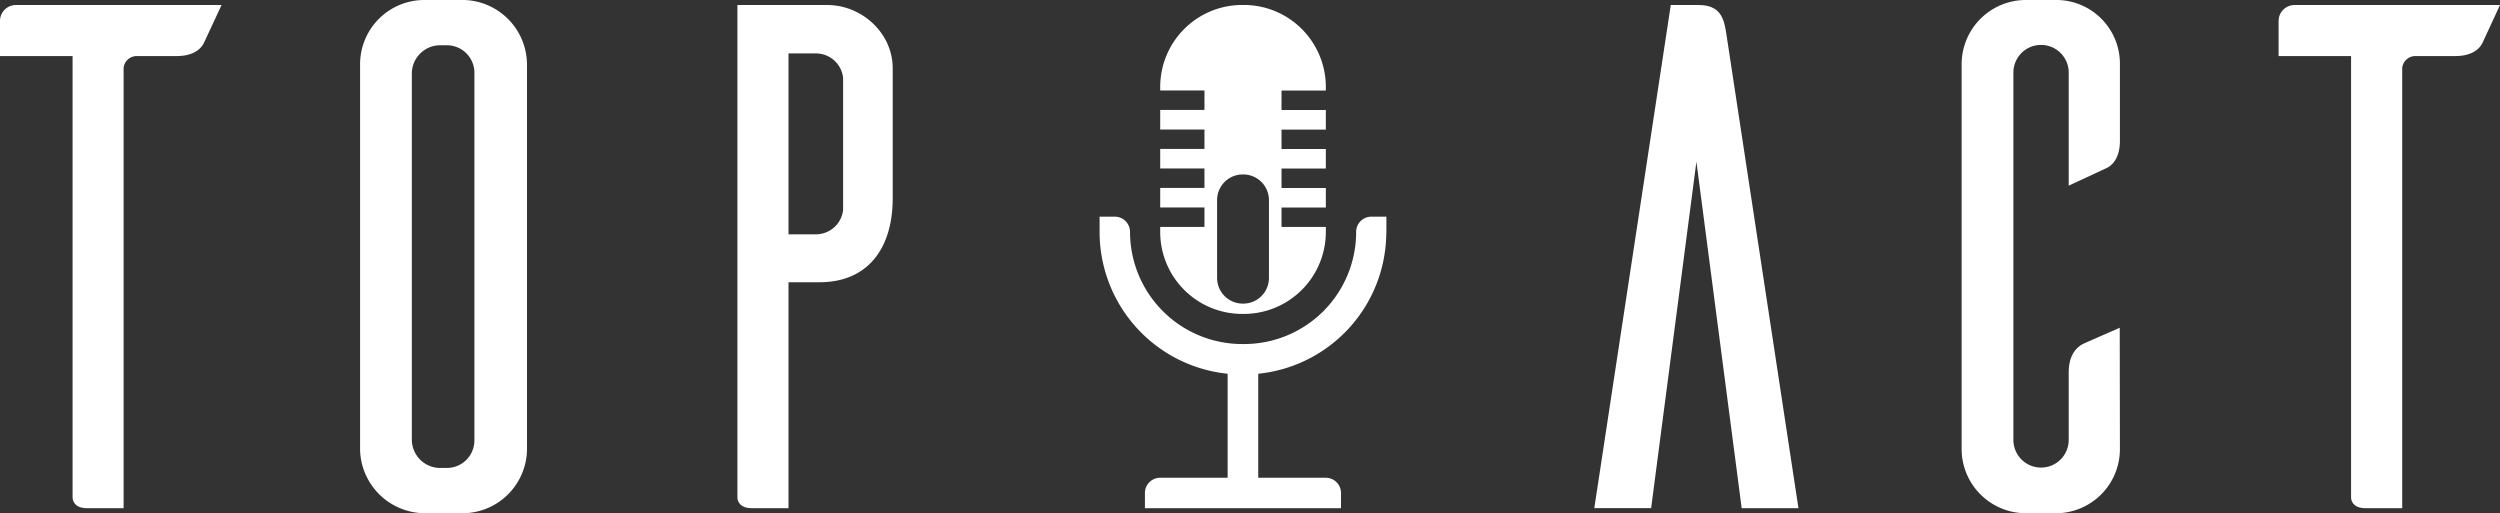
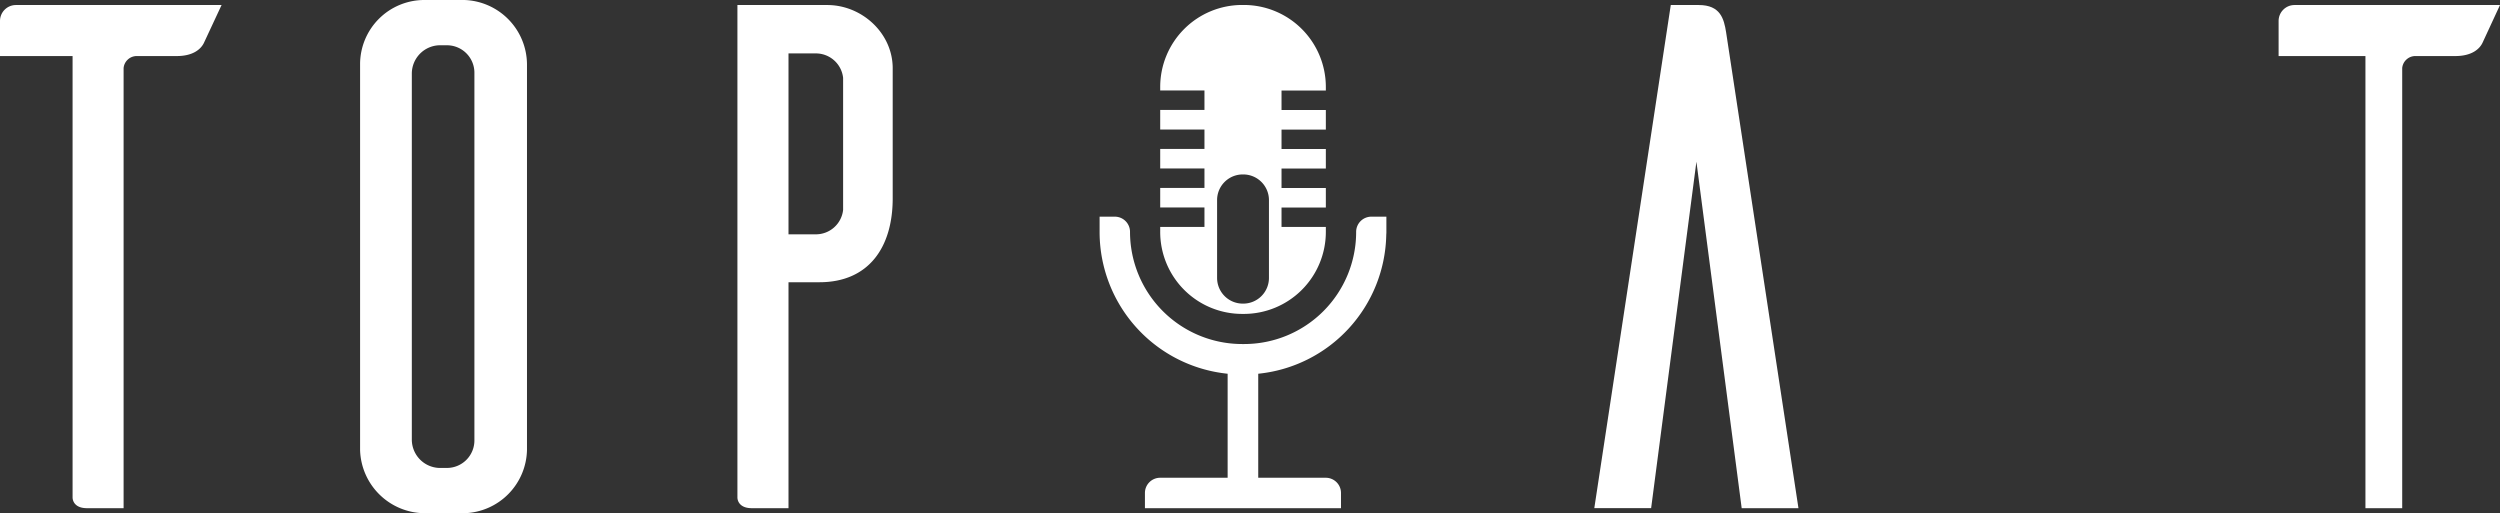
<svg xmlns="http://www.w3.org/2000/svg" viewBox="0 0 417.47 85.7">
  <rect x="0" y="0" width="417.47" height="85.7" fill="#333333" stroke="none" />
  <title>top-act-logo</title>
  <g id="Layer_2" data-name="Layer 2">
    <g id="Layer_1-2" data-name="Layer 1">
      <g id="Layer_2-2" data-name="Layer 2">
        <g id="Layer_1-2-2" data-name="Layer 1-2">
          <path d="M300.32,84.86h-9.48L283.28,27l-7.56,57.85h-9.49L279,.84h4.68c3.6,0,4.2,2.28,4.56,4.56Z" style="fill:#fff" />
-           <path d="M354,75a10.71,10.71,0,0,1-10.35,10.7h-5.28A10.73,10.73,0,0,1,327.57,75V10.68A10.73,10.73,0,0,1,338.35,0h5.3A10.63,10.63,0,0,1,354,10.68V23.52c0,2.77-1.2,4.09-2.28,4.57L345.45,31V12.12a4.62,4.62,0,0,0-9.24,0V73.46a4.62,4.62,0,1,0,9.24,0h0V62.17c0-2.76,1.2-4.08,2.28-4.68.72-.36,4.08-1.8,6.24-2.76Z" style="fill:#fff" />
-           <path d="M414.58,7.08c-.48,1.08-1.8,2.28-4.56,2.28H403.3a2.21,2.21,0,0,0-2.16,2v73.5H395c-2,0-2.4-1.2-2.4-1.8V9.36H380.5V3.48A2.66,2.66,0,0,1,383.14.84h34.33Z" style="fill:#fff" />
+           <path d="M414.58,7.08c-.48,1.08-1.8,2.28-4.56,2.28H403.3a2.21,2.21,0,0,0-2.16,2v73.5H395V9.36H380.5V3.48A2.66,2.66,0,0,1,383.14.84h34.33Z" style="fill:#fff" />
          <path d="M34.09,7.08c-.48,1.08-1.8,2.28-4.56,2.28H22.8a2.21,2.21,0,0,0-2.16,2v73.5H14.52c-2,0-2.4-1.2-2.4-1.8V9.36H0V3.48A2.66,2.66,0,0,1,2.64.84H37Z" style="fill:#fff" />
          <path d="M77.54,0A10.82,10.82,0,0,1,88,10.68V75.14A10.79,10.79,0,0,1,77.54,85.7H70.93a10.86,10.86,0,0,1-10.8-10.56V10.68A10.73,10.73,0,0,1,70.91,0h6.63ZM74.65,78.14a4.59,4.59,0,0,0,4.57-4.61V12.24a4.59,4.59,0,0,0-4.5-4.68H73.33a4.74,4.74,0,0,0-4.56,4.68V73.46a4.74,4.74,0,0,0,4.56,4.68Z" style="fill:#fff" />
          <path d="M138.15.84c5.76,0,10.92,4.68,10.92,10.56V33.13c0,8.16-4,14-12.24,14h-5.16V84.86h-6.13c-2,0-2.4-1.2-2.4-1.8V.84ZM140.79,13a4.57,4.57,0,0,0-4.56-4.08h-4.56V39.13h4.56a4.57,4.57,0,0,0,4.56-4.08Z" style="fill:#fff" />
          <path d="M221.4,15.12v-.59A13.7,13.7,0,0,0,207.7.83h-.27a13.69,13.69,0,0,0-13.69,13.69h0v.59h7.39v3.25h-7.39v3.27h7.39v3.24h-7.39v3.26h7.39v3.25h-7.39v3.26h7.39V37.9h-7.39v.82a13.69,13.69,0,0,0,13.68,13.7h.28a13.7,13.7,0,0,0,13.7-13.7V37.9H214V34.65h7.4V31.39H214V28.14h7.4V24.88H214V21.64h7.4V18.37H214V15.12Zm-9.5,31.29a4.29,4.29,0,0,1-4.29,4.29h-.09a4.29,4.29,0,0,1-4.28-4.29v-13a4.28,4.28,0,0,1,4.28-4.28h.09a4.29,4.29,0,0,1,4.29,4.28Z" style="fill:#fff" />
          <path d="M231.51,38.84V36.18H229a2.54,2.54,0,0,0-2.54,2.54,18.71,18.71,0,0,1-18.69,18.73h-.34A18.74,18.74,0,0,1,188.7,38.72a2.54,2.54,0,0,0-2.54-2.54h-2.54v2.74h0A23.8,23.8,0,0,0,205,62.41V79.78H193.74a2.54,2.54,0,0,0-2.55,2.53h0v2.55h32.74V82.47h0v-.16a2.54,2.54,0,0,0-2.54-2.53H210.11V62.41A23.77,23.77,0,0,0,231.49,39.2h0Z" style="fill:#fff" />
        </g>
      </g>
    </g>
  </g>
</svg>